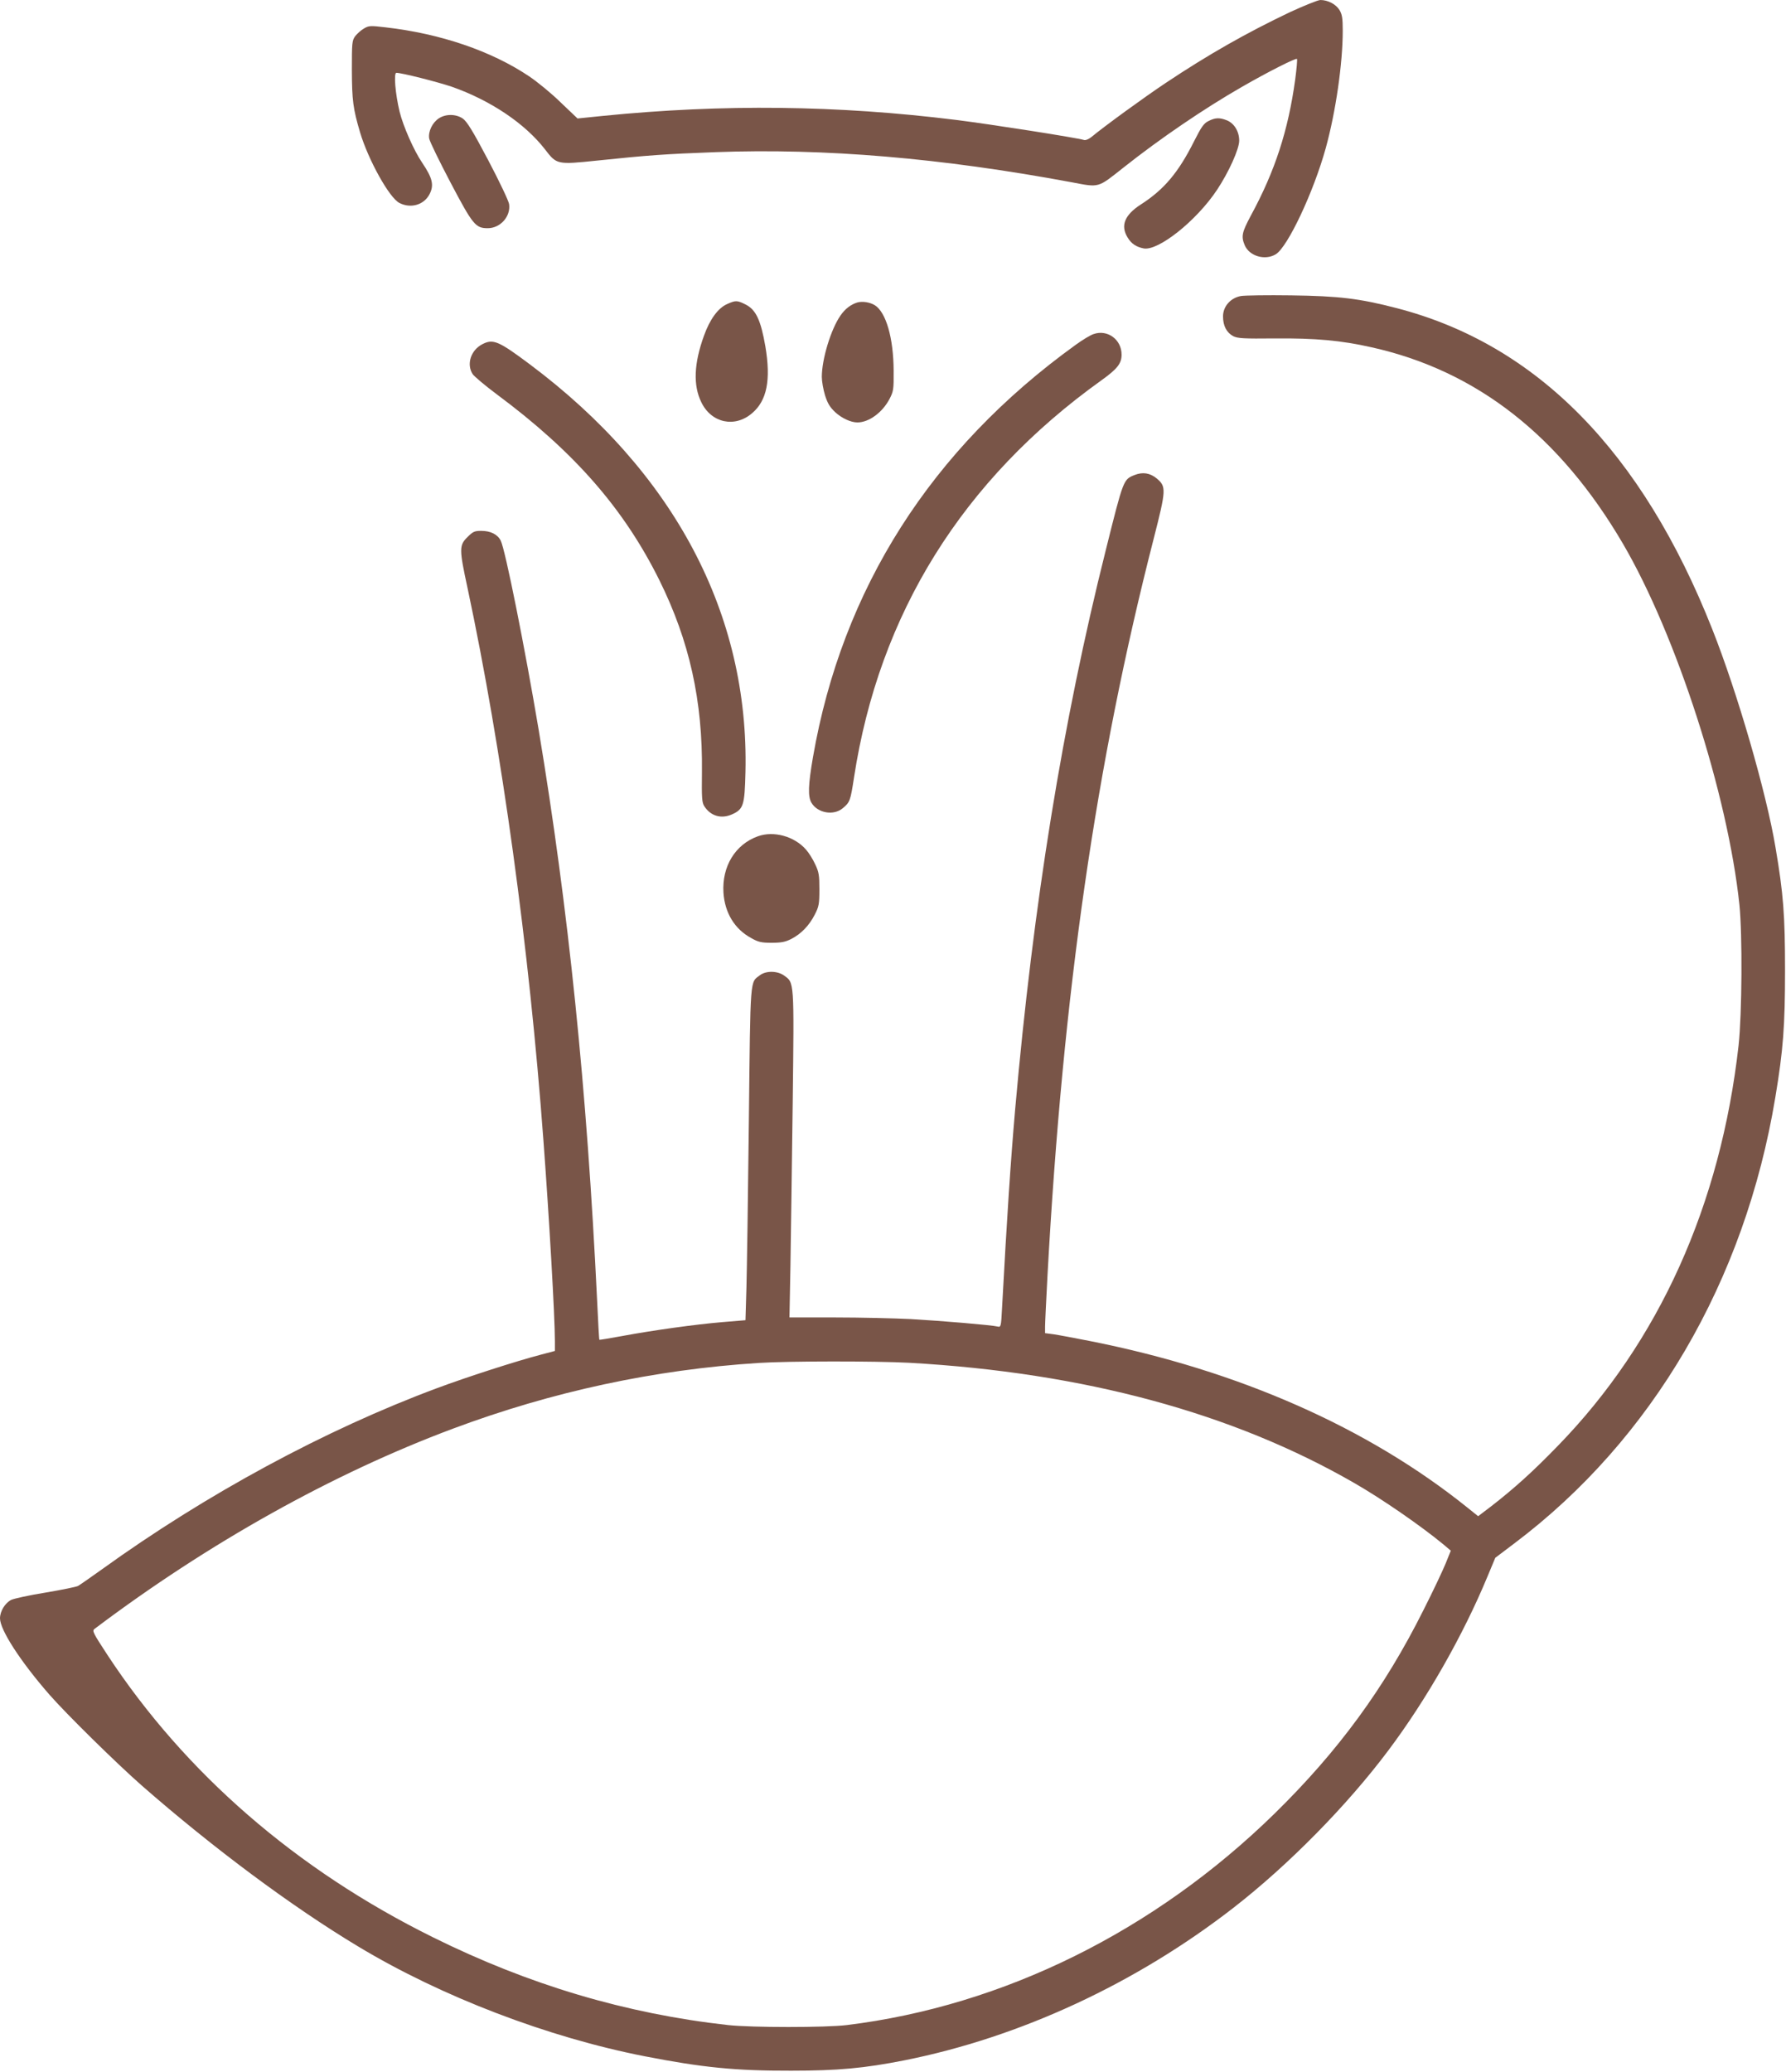
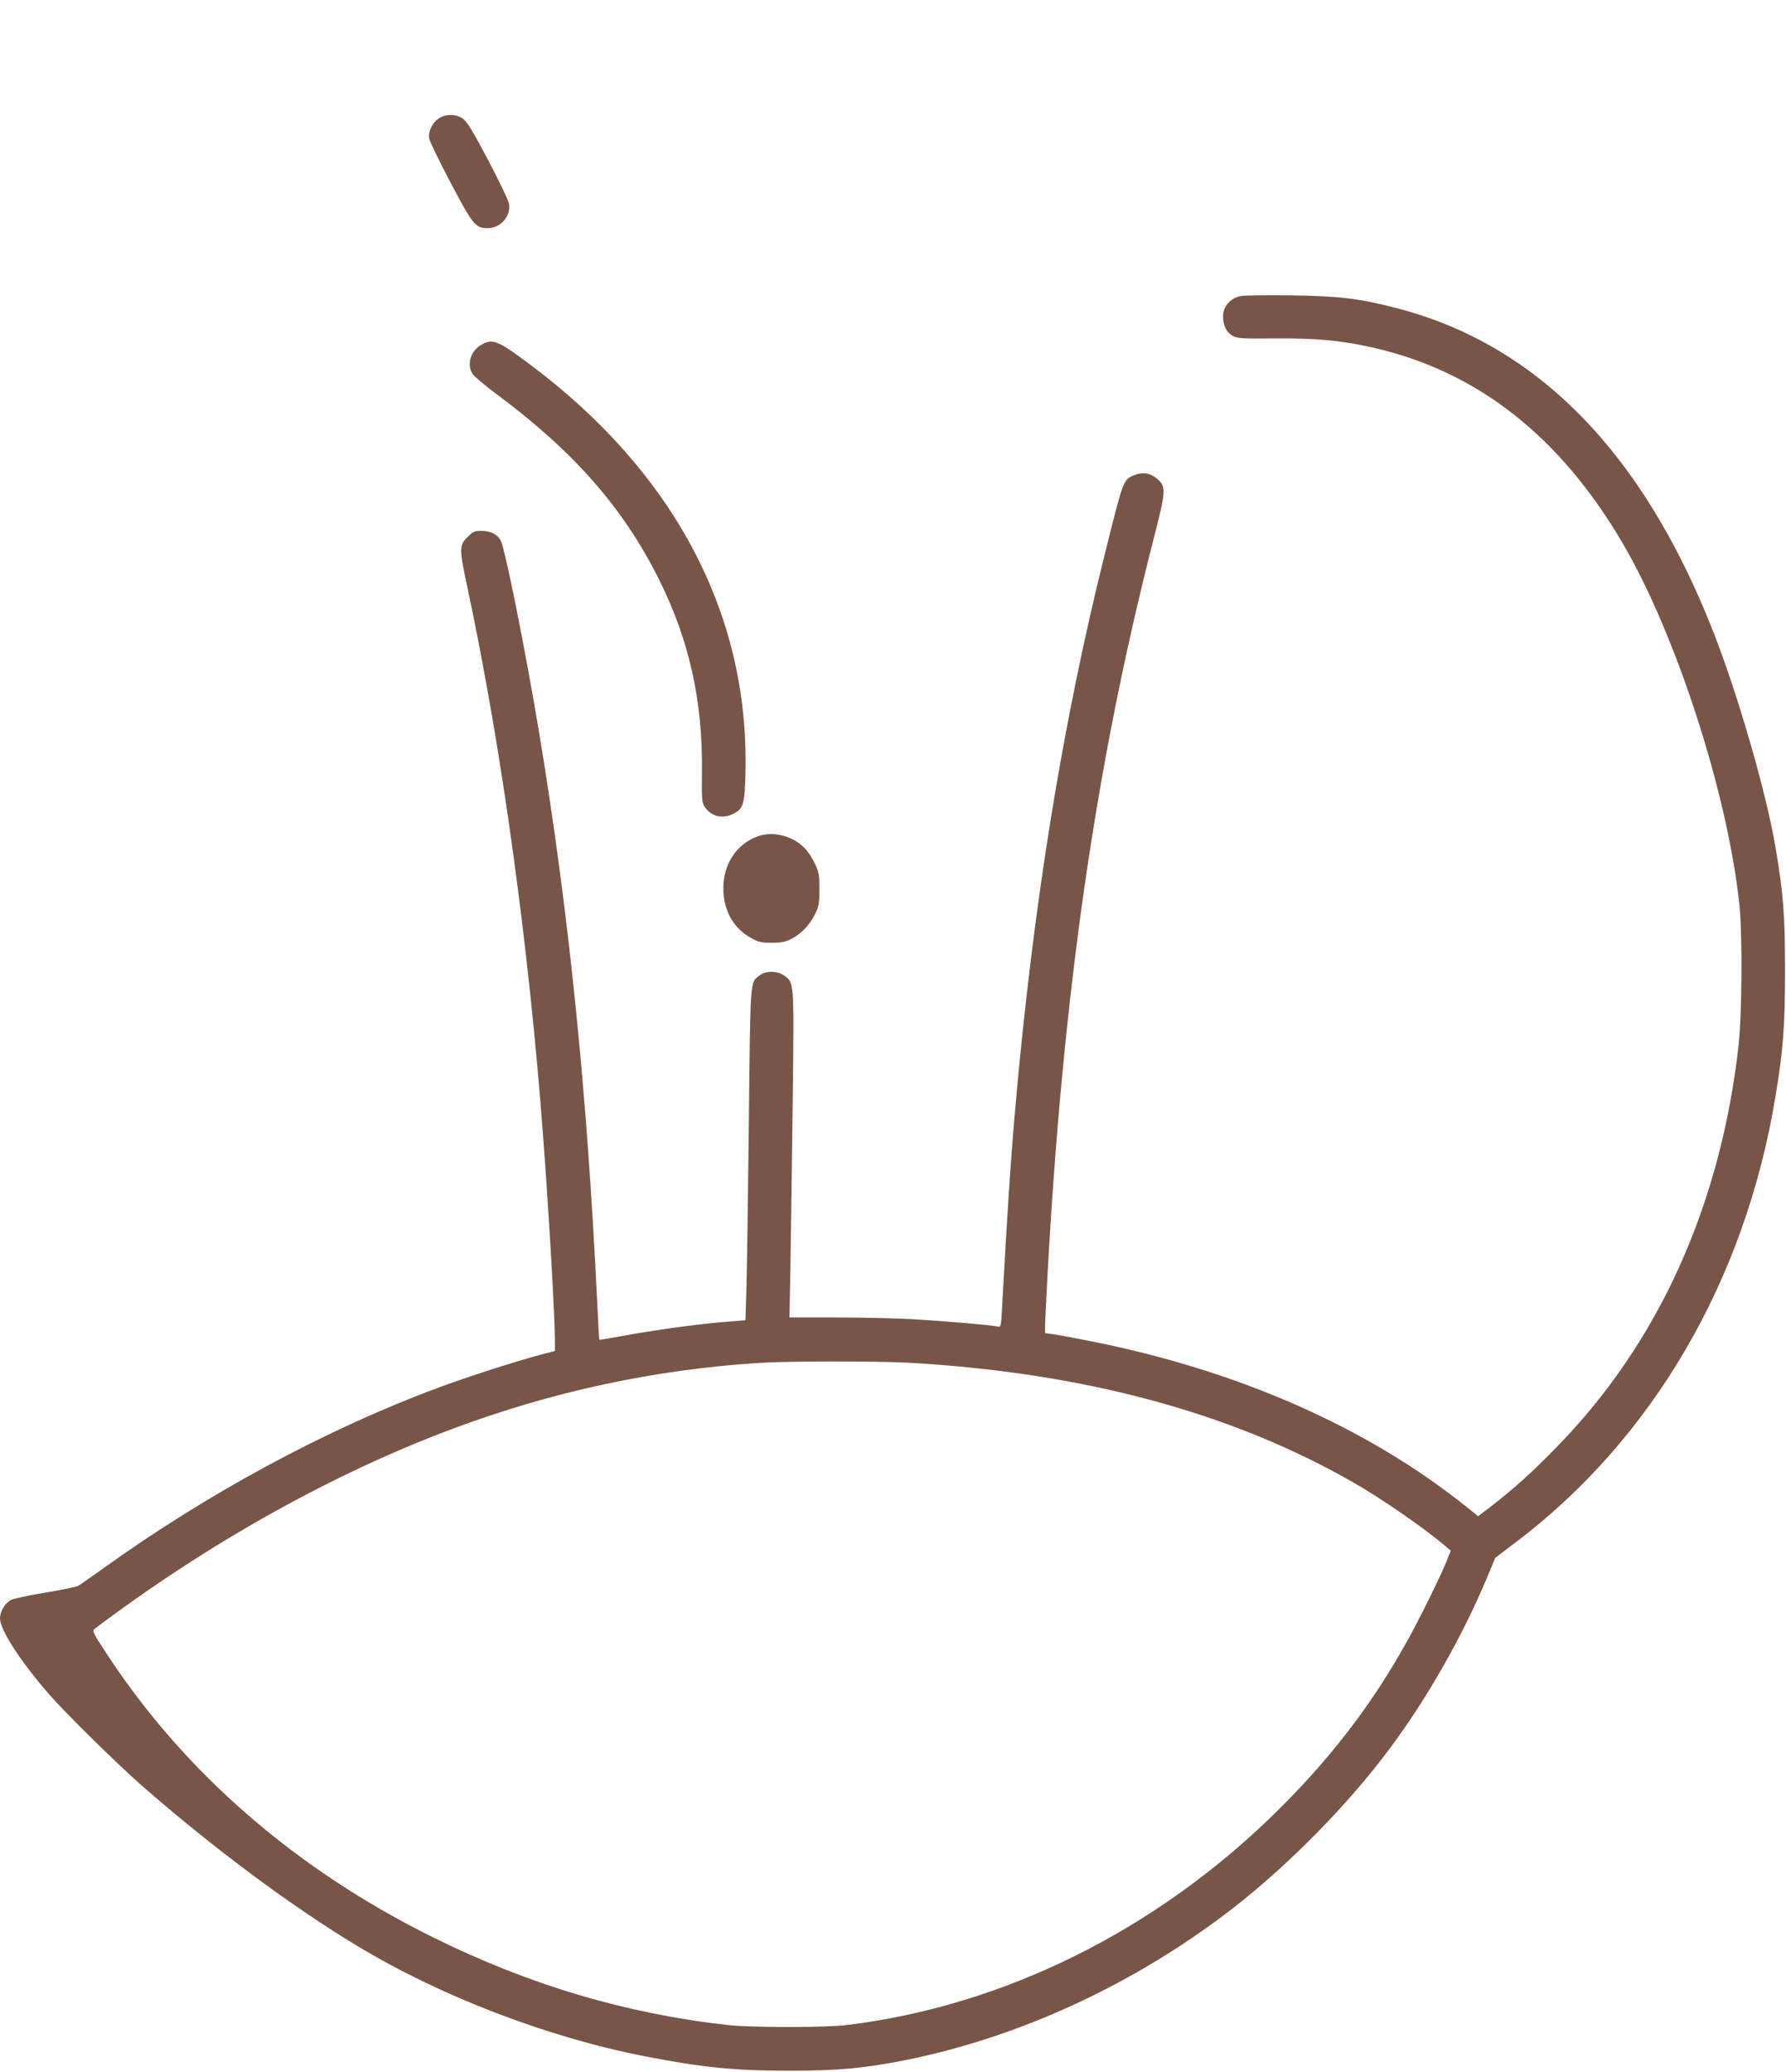
<svg xmlns="http://www.w3.org/2000/svg" version="1.0" width="1104pt" height="1280pt" viewBox="0 0 1104 1280" preserveAspectRatio="xMidYMid meet">
  <g transform="translate(0,1280) scale(0.1,-0.1)" fill="#795548" stroke="none">
-     <path d="M7976 12726 c-269 -128 -504 -261 -771 -439 -132 -88 -377 -266 -459 -334 -16 -13 -36 -21 -45 -18 -45 14 -575 97 -791 124 -733 91 -1442 99 -2183 25 l-157 -16 -104 99 c-56 55 -145 128 -196 162 -233 156 -546 263 -886 302 -94 11 -104 11 -134 -7 -18 -10 -42 -32 -54 -47 -20 -27 -21 -41 -21 -210 1 -189 7 -237 51 -386 51 -170 181 -404 243 -435 70 -36 152 -12 186 54 29 56 19 99 -45 194 -52 76 -118 227 -140 316 -27 113 -37 240 -20 240 34 0 254 -56 343 -86 239 -84 452 -227 576 -387 72 -94 74 -95 323 -69 316 33 414 40 731 52 674 25 1395 -36 2201 -186 174 -33 159 -37 321 91 226 179 496 363 733 499 160 92 332 179 339 172 3 -3 -2 -60 -11 -128 -43 -313 -124 -564 -274 -840 -55 -103 -61 -128 -38 -183 29 -68 126 -96 192 -56 74 45 234 385 309 656 62 225 105 523 105 725 0 78 -4 101 -20 128 -22 36 -72 62 -118 62 -15 0 -99 -34 -186 -74z" />
    <path d="M2713 12069 c-40 -26 -67 -81 -60 -125 3 -18 63 -141 133 -274 137 -260 154 -280 229 -280 78 0 143 73 132 149 -3 20 -61 142 -129 271 -97 184 -132 240 -158 258 -42 28 -104 29 -147 1z" />
-     <path d="M7470 12052 c-29 -14 -44 -36 -90 -127 -96 -191 -185 -297 -329 -389 -99 -64 -126 -130 -81 -203 23 -39 54 -59 100 -68 91 -16 327 172 453 362 73 110 137 252 137 304 0 56 -30 106 -75 125 -45 18 -72 18 -115 -4z" />
    <path d="M7671 10971 c-64 -11 -111 -64 -111 -126 0 -58 22 -100 63 -122 28 -14 63 -16 257 -14 251 2 409 -12 599 -55 650 -145 1164 -548 1554 -1215 330 -565 647 -1546 719 -2229 19 -184 16 -675 -5 -868 -111 -988 -493 -1834 -1117 -2475 -157 -162 -272 -265 -414 -375 l-79 -60 -66 53 c-616 495 -1414 847 -2332 1029 -96 19 -198 38 -226 42 l-53 7 0 41 c0 22 7 165 15 316 96 1751 298 3154 656 4550 78 306 79 323 19 374 -42 34 -86 41 -137 21 -69 -28 -68 -24 -178 -465 -267 -1064 -448 -2184 -560 -3455 -28 -324 -50 -655 -81 -1228 -6 -115 -7 -118 -28 -113 -37 9 -343 35 -536 46 -102 5 -312 10 -468 10 l-282 0 6 318 c3 174 9 628 14 1007 9 763 10 742 -54 788 -41 29 -110 30 -148 2 -63 -48 -59 4 -69 -903 -5 -455 -12 -917 -15 -1028 l-6 -201 -145 -12 c-164 -14 -419 -49 -619 -86 -75 -14 -138 -24 -139 -23 -2 2 -8 111 -14 243 -63 1308 -177 2421 -362 3530 -84 500 -206 1111 -234 1165 -20 39 -63 60 -121 60 -41 0 -51 -5 -85 -39 -51 -50 -51 -74 1 -314 212 -995 381 -2220 469 -3412 35 -468 71 -1089 71 -1241 l0 -61 -87 -23 c-153 -40 -460 -139 -642 -207 -691 -257 -1427 -655 -2072 -1120 -70 -50 -136 -96 -147 -102 -11 -6 -101 -24 -201 -41 -100 -16 -195 -37 -212 -45 -38 -20 -69 -70 -69 -114 0 -71 126 -266 305 -471 104 -119 412 -422 570 -561 441 -386 930 -750 1340 -996 513 -309 1172 -561 1771 -678 354 -69 560 -90 904 -89 289 0 452 15 700 64 714 142 1431 474 2035 943 341 265 703 633 957 972 238 317 463 713 613 1075 l48 115 119 90 c850 640 1424 1619 1612 2755 49 294 60 441 60 785 0 340 -10 472 -59 760 -57 340 -236 957 -391 1348 -434 1097 -1085 1759 -1950 1983 -231 60 -357 75 -654 79 -146 2 -285 0 -309 -4z m-2051 -6591 c1081 -61 2001 -310 2755 -745 170 -98 406 -261 547 -377 l46 -39 -31 -77 c-17 -42 -79 -174 -139 -292 -240 -480 -526 -870 -919 -1255 -743 -727 -1676 -1188 -2644 -1307 -131 -16 -588 -16 -735 0 -629 70 -1230 248 -1825 543 -845 418 -1531 1014 -2011 1744 -92 141 -96 149 -78 162 702 529 1472 959 2214 1236 613 229 1245 365 1890 406 182 12 727 12 930 1z" />
-     <path d="M4494 10921 c-56 -25 -106 -94 -142 -194 -63 -173 -68 -308 -17 -412 62 -129 207 -160 314 -68 92 78 117 205 82 413 -28 161 -58 226 -121 258 -53 27 -63 27 -116 3z" />
-     <path d="M5299 10931 c-41 -13 -75 -39 -104 -81 -59 -85 -115 -269 -115 -379 0 -27 9 -78 20 -114 16 -50 30 -73 64 -105 40 -36 95 -62 136 -62 71 0 154 61 198 144 25 48 27 59 26 176 -1 202 -47 360 -116 404 -31 19 -77 26 -109 17z" />
-     <path d="M6760 10736 c-19 -6 -69 -36 -110 -66 -894 -644 -1445 -1509 -1625 -2550 -29 -169 -32 -241 -9 -280 38 -64 137 -81 193 -34 45 37 48 47 70 190 155 1012 671 1840 1529 2454 99 71 125 104 125 159 0 93 -87 157 -173 127z" />
    <path d="M2981 10673 c-71 -37 -99 -124 -59 -185 10 -14 77 -71 151 -126 479 -356 784 -706 1003 -1147 186 -376 268 -746 263 -1185 -2 -162 0 -189 15 -212 39 -60 104 -79 170 -50 72 32 79 56 84 262 23 976 -441 1852 -1333 2519 -194 145 -227 159 -294 124z" />
    <path d="M4685 7633 c-140 -50 -223 -186 -213 -348 8 -125 69 -225 170 -280 45 -26 64 -30 128 -30 60 0 85 5 122 24 60 31 110 82 145 151 25 49 28 65 28 155 0 87 -3 107 -26 155 -14 31 -40 72 -57 91 -72 82 -199 117 -297 82z" />
  </g>
</svg>